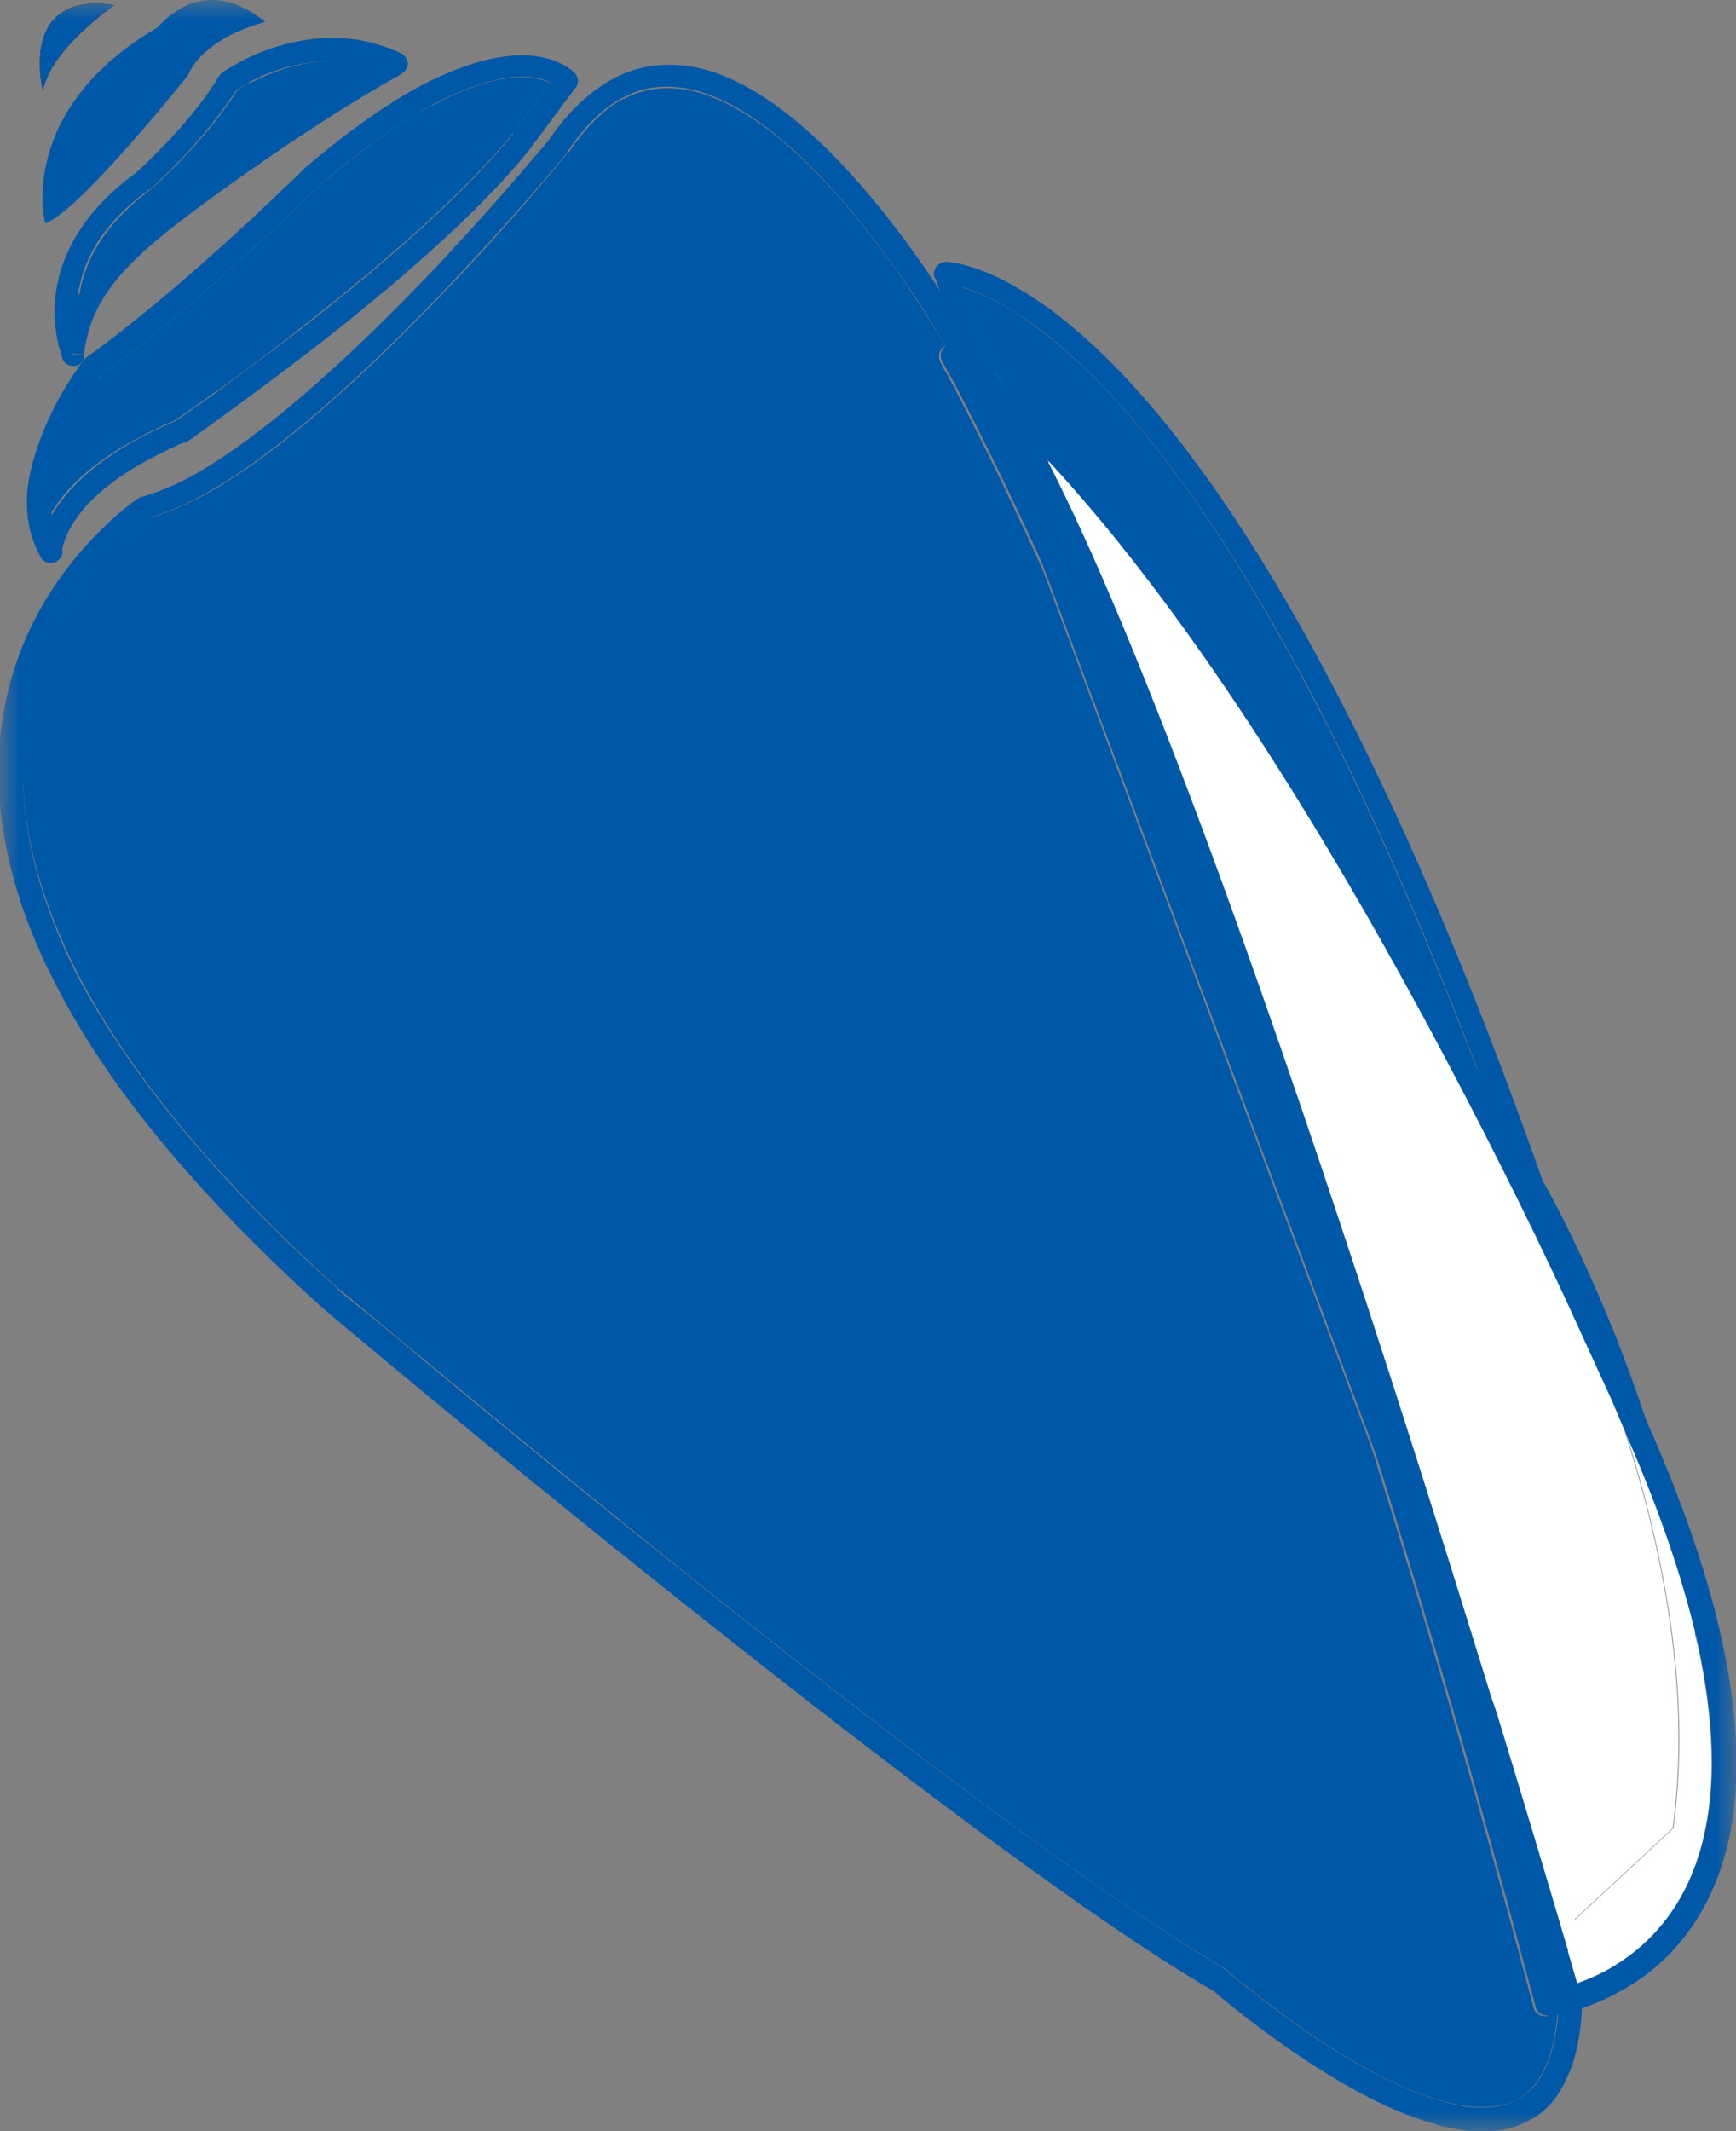
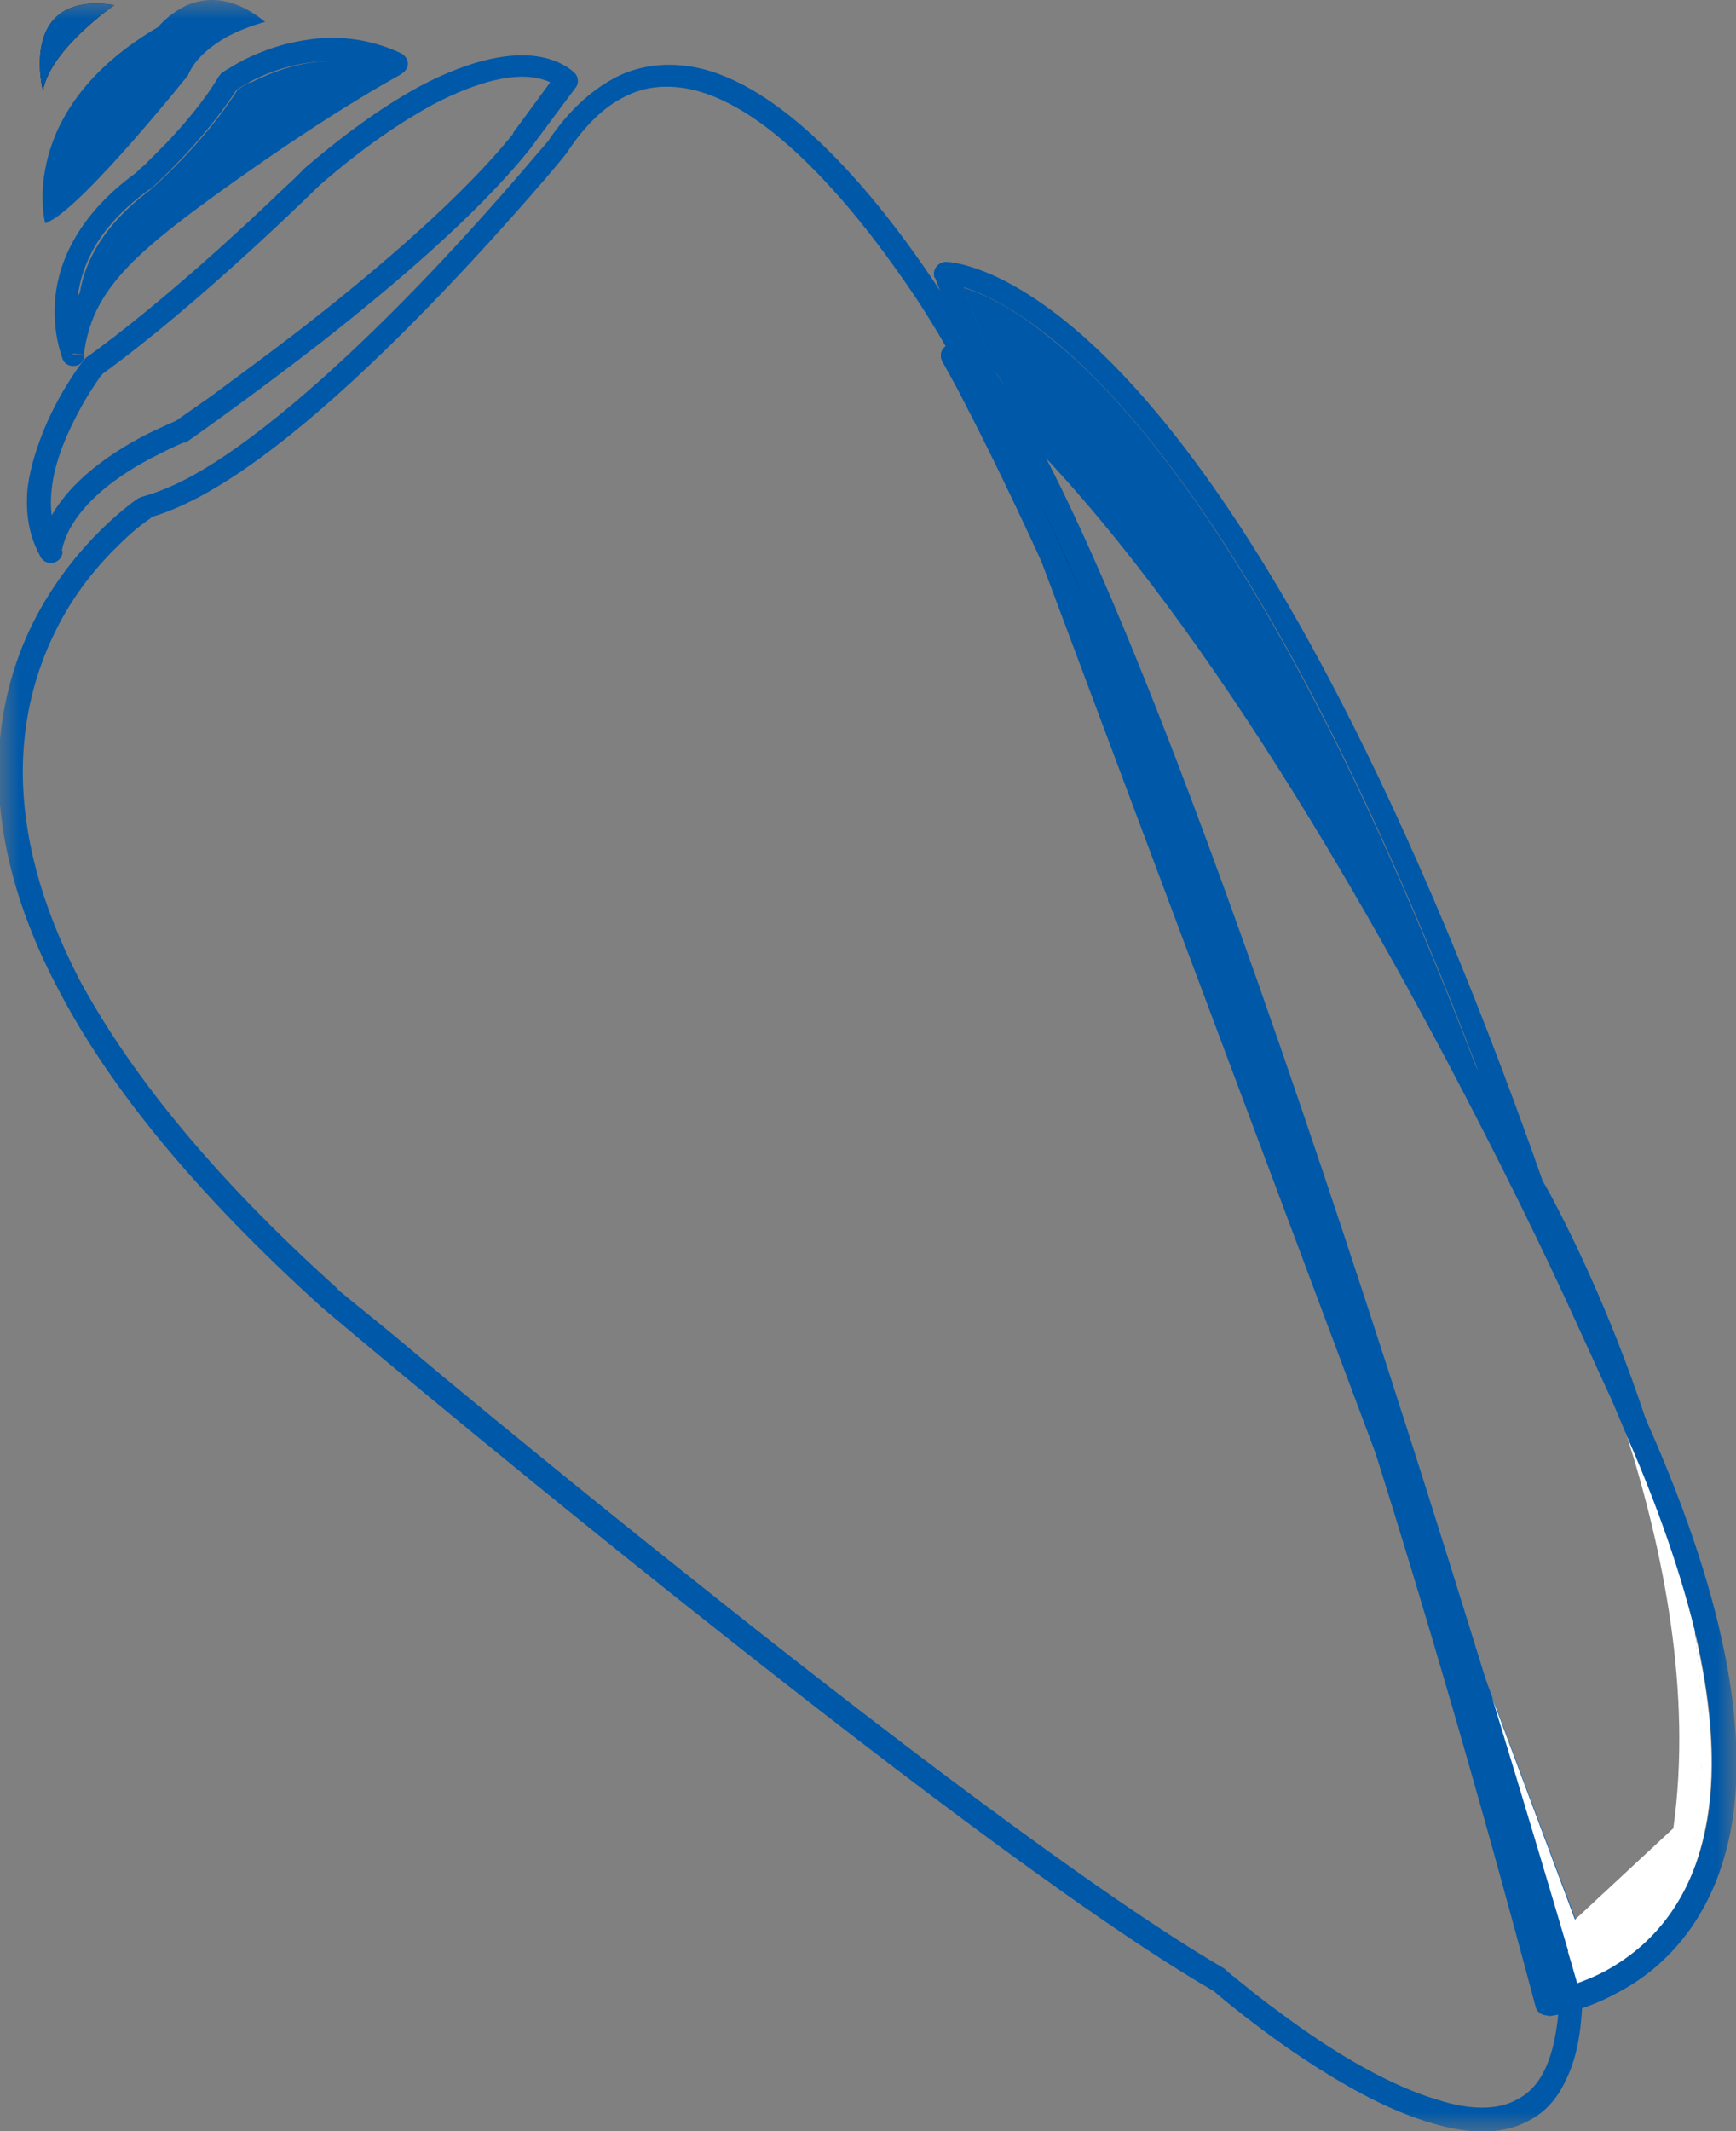
<svg xmlns="http://www.w3.org/2000/svg" width="44" height="54" viewBox="0 0 44 54" fill="none">
  <rect x="0" y="0" width="44" height="54" fill="#808080" stroke="none" />
  <g clip-path="url(#clip0_29_508)">
    <mask id="mask0_29_508" style="mask-type:luminance" maskUnits="userSpaceOnUse" x="0" y="0" width="44" height="54">
      <path d="M44 0H0V54H44V0Z" fill="white" />
    </mask>
    <g mask="url(#mask0_29_508)">
      <path d="M24.428 7.285L25.222 9.417C25.314 9.547 25.388 9.658 25.48 9.806C29.912 13.885 34.121 20.855 37.149 26.583C37.26 26.787 37.371 27.009 37.482 27.213C35.949 23.191 34.491 19.965 33.124 17.388C30.465 12.365 28.194 9.806 26.57 8.527C25.591 7.73 24.834 7.415 24.409 7.285" fill="#0058A8" />
      <path d="M23.966 6.896V7.193V7.174C23.966 7.174 24.963 7.23 26.588 8.527C28.213 9.825 30.484 12.383 33.143 17.388C34.823 20.558 36.651 24.711 38.571 30.161V30.216C38.571 30.216 38.682 30.365 38.83 30.624C39.79 32.422 43.372 39.782 42.412 46.437L42.707 46.474L42.504 46.251L39.938 48.643L24.243 6.785L23.966 6.896L23.689 7.007L39.531 49.273C39.568 49.366 39.642 49.44 39.734 49.458C39.827 49.477 39.919 49.458 39.993 49.384L42.892 46.696C42.892 46.696 42.966 46.585 42.984 46.529C43.963 39.615 40.325 32.218 39.347 30.365C39.199 30.087 39.107 29.938 39.107 29.938L38.848 30.087L39.125 29.994C37.205 24.525 35.358 20.354 33.66 17.147C30.89 11.92 28.508 9.287 26.791 7.971C25.074 6.655 24.021 6.636 23.966 6.636C23.874 6.636 23.782 6.692 23.726 6.766C23.671 6.84 23.652 6.952 23.689 7.044L23.966 6.933V6.896Z" fill="#0058A8" />
      <path d="M42.947 41.265C43.169 42.989 43.224 44.768 42.966 46.511C42.966 46.585 42.929 46.641 42.873 46.678L39.974 49.366C39.974 49.366 39.938 49.403 39.919 49.403C39.864 49.44 39.79 49.44 39.734 49.44C39.845 49.792 39.919 50.07 39.974 50.274C40.196 50.2 40.436 50.089 40.676 49.959C41.655 49.421 42.818 48.42 43.224 46.325C43.483 45.065 43.446 43.415 42.929 41.246" fill="white" />
-       <path d="M26.569 11.716C29.136 16.758 32.459 26.286 35.174 34.684C36.152 37.706 37.038 40.56 37.795 43.007L39.9 48.643L42.393 46.325C42.873 42.877 42.135 39.244 41.193 36.315C41.193 36.315 41.193 36.297 41.193 36.278C41.193 36.278 41.082 36.019 40.879 35.537C40.676 35.055 40.362 34.369 39.974 33.516C39.18 31.811 38.036 29.456 36.651 26.843C33.973 21.782 30.373 15.775 26.588 11.697" fill="white" />
      <path d="M41.212 36.315C42.154 39.263 42.892 42.877 42.412 46.325L39.919 48.643L37.815 43.007C38.682 45.843 39.365 48.142 39.753 49.458C39.809 49.458 39.882 49.458 39.938 49.421C39.956 49.421 39.975 49.384 39.993 49.384L42.892 46.696C42.892 46.696 42.966 46.585 42.984 46.529C43.224 44.787 43.188 43.007 42.947 41.283C42.597 39.874 42.043 38.225 41.212 36.334" fill="white" />
      <path d="M39.199 50.793L39.236 51.09C39.236 51.09 40.048 51.015 40.99 50.496C42.098 49.922 43.39 48.735 43.852 46.455C44.295 44.194 43.907 40.894 41.747 36.037C41.747 36.037 39.956 31.811 37.168 26.564C33.863 20.317 29.173 12.624 24.317 8.787C24.206 8.694 24.058 8.694 23.947 8.787C23.837 8.879 23.818 9.028 23.892 9.158C23.892 9.158 23.929 9.213 23.984 9.324C24.058 9.454 24.151 9.621 24.28 9.862C25.905 12.921 32.312 25.878 38.922 50.83C38.959 50.978 39.088 51.053 39.236 51.053L39.199 50.756L39.476 50.682C32.847 25.674 26.44 12.68 24.797 9.584C24.538 9.083 24.39 8.842 24.39 8.842L24.132 8.991L23.947 9.213C28.656 12.939 33.346 20.595 36.632 26.805C38.017 29.419 39.162 31.773 39.937 33.479C40.325 34.332 40.639 35.017 40.861 35.499C41.064 35.981 41.174 36.241 41.174 36.241C43.316 41.042 43.649 44.231 43.242 46.307C42.818 48.383 41.673 49.403 40.694 49.94C40.27 50.163 39.882 50.292 39.605 50.367C39.457 50.404 39.346 50.422 39.273 50.441H39.18H39.162L39.199 50.737V50.793Z" fill="#0058A8" />
-       <path d="M15.824 2.484C15.344 2.744 14.882 3.17 14.421 3.856H14.402C14.402 3.856 13.054 5.543 11.208 7.452C9.38 9.361 7.072 11.53 5.096 12.587C4.653 12.809 4.247 12.995 3.841 13.106H3.822C3.822 13.106 3.73 13.199 3.638 13.254C3.49 13.366 3.268 13.551 3.01 13.792C2.511 14.274 1.884 15.015 1.403 15.979C0.425 17.926 -0.037 20.818 2.05 24.822C3.25 27.083 5.299 29.697 8.586 32.663C8.623 32.682 8.863 32.886 9.288 33.238C9.731 33.609 10.377 34.146 11.19 34.814C12.777 36.13 14.975 37.928 17.375 39.856C22.176 43.693 27.807 48.012 31.057 49.885L31.094 49.922C31.094 49.922 31.131 49.959 31.223 50.033C31.315 50.107 31.426 50.2 31.592 50.33C31.906 50.589 32.349 50.923 32.866 51.294C33.9 52.035 35.248 52.851 36.448 53.203C37.242 53.444 37.944 53.462 38.443 53.203C38.719 53.055 38.959 52.814 39.144 52.424C39.31 52.091 39.421 51.627 39.477 51.034C39.292 51.071 39.2 51.09 39.181 51.09C39.033 51.09 38.904 51.015 38.867 50.867C37.464 45.602 36.079 40.857 34.75 36.649L26.422 14.422C25.407 12.198 24.65 10.715 24.225 9.899C24.096 9.658 24.004 9.473 23.93 9.361C23.856 9.232 23.837 9.176 23.837 9.176C23.764 9.046 23.8 8.898 23.893 8.805C23.911 8.805 23.93 8.787 23.948 8.768C23.948 8.768 23.948 8.768 23.967 8.768C23.911 8.694 23.856 8.583 23.8 8.49C23.56 8.101 23.228 7.582 22.822 6.989C21.991 5.802 20.846 4.375 19.609 3.392C18.778 2.744 17.929 2.299 17.135 2.243C16.673 2.206 16.23 2.28 15.787 2.521" fill="#0058A8" />
      <path d="M26.477 14.404L34.805 36.63C31.481 26.119 28.49 18.816 26.477 14.404Z" fill="#0058A8" />
      <path d="M26.625 13.143L27.013 14.2C27.64 15.59 28.379 17.277 29.173 19.242C28.287 16.943 27.419 14.867 26.625 13.162" fill="#000001" />
      <path d="M25.351 10.696C25.775 11.549 26.348 12.717 27.012 14.2L26.625 13.143C26.366 12.587 26.108 12.068 25.849 11.604C25.683 11.289 25.517 10.974 25.351 10.696Z" fill="#000001" />
      <path d="M39.199 49.662C39.273 49.922 39.347 50.2 39.402 50.459C39.402 50.459 39.402 50.459 39.421 50.459C39.365 50.255 39.291 49.996 39.181 49.662" fill="#000001" />
      <path d="M24.003 8.768C24.003 8.768 23.966 8.787 23.947 8.805C23.837 8.898 23.818 9.046 23.892 9.176C23.892 9.176 23.929 9.232 23.984 9.343C24.058 9.473 24.151 9.64 24.28 9.881C24.704 10.696 25.461 12.179 26.477 14.404C28.489 18.834 31.481 26.138 34.804 36.63C36.134 40.838 37.519 45.584 38.922 50.849C38.959 50.997 39.088 51.071 39.236 51.071C39.236 51.071 39.346 51.071 39.531 51.016C39.531 50.941 39.531 50.867 39.531 50.793C39.513 50.737 39.476 50.608 39.42 50.441C39.42 50.441 39.42 50.441 39.402 50.441C39.328 50.181 39.254 49.903 39.199 49.644C39.199 49.607 39.18 49.588 39.18 49.551C38.94 48.717 38.589 47.53 38.146 46.066C37.26 43.137 36.041 39.151 34.638 34.851C32.939 29.623 31.019 23.932 29.191 19.205C28.397 17.24 27.659 15.572 27.031 14.181C26.366 12.698 25.794 11.549 25.369 10.696C24.963 10.01 24.594 9.491 24.28 9.139L24.243 9.083C24.243 9.083 24.206 9.028 24.151 8.917C24.113 8.88 24.095 8.805 24.058 8.75C24.058 8.75 24.058 8.75 24.04 8.75" fill="#0058A8" />
      <path d="M39.827 50.774L40.104 50.7C40.104 50.7 37.962 43.304 35.174 34.684C32.386 26.064 28.97 16.239 26.367 11.326C25.757 10.177 25.203 9.306 24.668 8.75L24.446 8.954L24.705 8.805C24.705 8.805 23.486 6.581 21.751 4.616C20.883 3.633 19.886 2.706 18.833 2.15C18.298 1.872 17.762 1.687 17.19 1.65C16.636 1.613 16.064 1.705 15.528 2.002C14.956 2.317 14.402 2.818 13.903 3.559L14.143 3.726L13.922 3.541C13.922 3.541 13.829 3.652 13.682 3.819C13.146 4.449 11.743 6.099 10.063 7.786C8.383 9.473 6.407 11.234 4.782 12.105C4.357 12.328 3.951 12.494 3.6 12.587L3.508 12.624C3.508 12.624 1.902 13.681 0.849 15.757C-0.203 17.852 -0.683 21.022 1.514 25.137C2.751 27.491 4.856 30.142 8.179 33.145C8.179 33.145 12.168 36.519 16.987 40.356C21.806 44.194 27.419 48.513 30.743 50.441L30.89 50.181L30.706 50.404C30.706 50.404 32.035 51.572 33.678 52.573C34.491 53.073 35.396 53.537 36.282 53.796C37.15 54.056 38.017 54.13 38.738 53.74C39.144 53.536 39.476 53.184 39.698 52.684C39.938 52.202 40.067 51.572 40.104 50.793V50.7L39.809 50.774H39.513C39.476 51.479 39.347 52.035 39.162 52.424C38.978 52.814 38.738 53.055 38.442 53.203C37.944 53.481 37.224 53.462 36.429 53.203C35.229 52.851 33.882 52.035 32.847 51.294C32.331 50.923 31.887 50.589 31.573 50.33C31.407 50.2 31.297 50.107 31.204 50.033C31.112 49.959 31.075 49.922 31.075 49.922L31.038 49.885C27.788 47.994 22.157 43.693 17.356 39.856C14.956 37.946 12.758 36.148 11.152 34.814C10.358 34.146 9.712 33.609 9.25 33.238C8.789 32.867 8.549 32.663 8.549 32.663L8.364 32.886L8.567 32.663C5.281 29.716 3.231 27.083 2.012 24.822C-0.037 20.855 0.443 17.944 1.403 15.998C1.883 15.015 2.511 14.293 3.009 13.81C3.25 13.569 3.471 13.384 3.619 13.273C3.693 13.217 3.767 13.162 3.803 13.143L3.84 13.106L3.674 12.847L3.748 13.125C4.173 13.013 4.597 12.828 5.059 12.587C7.035 11.53 9.343 9.361 11.171 7.452C12.999 5.543 14.365 3.893 14.365 3.874C14.826 3.17 15.307 2.725 15.768 2.484C16.211 2.243 16.654 2.169 17.116 2.206C17.91 2.262 18.778 2.706 19.59 3.355C20.827 4.338 21.972 5.765 22.803 6.952C23.228 7.545 23.56 8.082 23.782 8.453C23.892 8.639 23.985 8.805 24.04 8.898C24.096 9.009 24.132 9.065 24.132 9.065L24.169 9.12C24.631 9.602 25.185 10.455 25.776 11.586C28.342 16.424 31.777 26.249 34.546 34.851C35.931 39.151 37.168 43.156 38.054 46.066C38.498 47.53 38.848 48.717 39.088 49.551C39.328 50.385 39.458 50.83 39.458 50.83L39.735 50.756L39.827 50.774Z" fill="#0058A8" />
-       <path d="M10.949 2.669C10.174 3.077 9.232 3.726 8.088 4.708C7.921 4.875 5.022 7.73 2.548 9.51V9.547C2.548 9.547 2.456 9.658 2.401 9.732C2.29 9.899 2.142 10.121 1.994 10.399C1.68 10.956 1.367 11.697 1.274 12.402C1.256 12.624 1.237 12.847 1.274 13.05C1.274 13.032 1.311 12.995 1.311 12.976C1.644 12.42 2.29 11.734 3.527 11.085C3.785 10.937 4.081 10.807 4.413 10.659C4.505 10.604 4.856 10.363 5.373 9.992C5.983 9.565 6.813 8.954 7.718 8.231C9.546 6.803 11.707 4.968 12.999 3.374C13.054 3.3 13.608 2.54 13.941 2.095C13.848 2.058 13.701 2.002 13.534 1.983C13.054 1.909 12.242 1.983 10.968 2.669" fill="#0058A8" />
      <path d="M1.274 13.977H1.57C1.57 13.977 1.57 13.903 1.607 13.792C1.717 13.421 2.105 12.531 3.804 11.623C4.062 11.493 4.339 11.345 4.653 11.215H4.709C4.709 11.215 6.223 10.159 8.069 8.731C9.916 7.285 12.094 5.45 13.442 3.763C13.442 3.763 14.347 2.54 14.587 2.224C14.679 2.113 14.661 1.946 14.569 1.854C14.531 1.817 14.236 1.52 13.608 1.427C12.981 1.335 12.02 1.464 10.672 2.169C9.842 2.614 8.863 3.281 7.7 4.282C7.7 4.282 7.515 4.486 7.183 4.783C6.223 5.71 4.044 7.73 2.179 9.065L2.124 9.12C2.124 9.12 1.57 9.825 1.164 10.77C0.96 11.252 0.776 11.79 0.702 12.346C0.647 12.902 0.702 13.477 0.979 14.014L1.034 14.126C1.108 14.237 1.237 14.293 1.367 14.255C1.496 14.218 1.588 14.107 1.588 13.959H1.293L1.551 13.81L1.514 13.718C1.311 13.329 1.256 12.865 1.311 12.383C1.385 11.679 1.717 10.937 2.031 10.363C2.179 10.084 2.327 9.862 2.438 9.695C2.493 9.621 2.53 9.547 2.567 9.51L2.622 9.454L2.382 9.269L2.548 9.51C5.096 7.675 8.124 4.671 8.124 4.671L7.921 4.468L8.106 4.69C9.232 3.708 10.193 3.077 10.968 2.651C12.242 1.984 13.054 1.891 13.534 1.965C13.774 2.002 13.941 2.076 14.033 2.132L14.125 2.206H14.144L14.273 2.095L14.144 2.224L14.365 2.021L14.125 1.835C13.904 2.15 12.999 3.374 12.999 3.374L13.239 3.559L13.018 3.374C11.725 4.987 9.565 6.822 7.737 8.249C6.832 8.954 5.983 9.565 5.392 10.01C4.782 10.437 4.413 10.696 4.413 10.696L4.579 10.937L4.469 10.659C4.136 10.807 3.841 10.937 3.564 11.085C2.327 11.753 1.681 12.439 1.348 12.995C1.016 13.551 1.016 13.94 1.016 13.977H1.311H1.274Z" fill="#0058A8" />
      <path d="M6.315 2.095C6.167 2.169 6.075 2.243 6.019 2.28C5.152 3.652 3.841 4.783 3.822 4.801C2.53 5.765 2.123 6.729 2.013 7.489C2.013 7.489 2.013 7.508 2.013 7.526C2.197 7.174 2.419 6.859 2.714 6.525C3.379 5.784 4.339 5.042 5.742 4.06C7.533 2.799 8.752 2.058 9.398 1.668C8.844 1.52 8.327 1.52 7.847 1.594C7.22 1.687 6.684 1.928 6.352 2.095" fill="#0058A8" />
      <path d="M1.846 8.935L2.104 8.824C2.104 8.824 1.864 8.231 1.975 7.471C2.086 6.711 2.474 5.747 3.784 4.801H3.803C3.803 4.801 5.169 3.596 6.037 2.206L5.797 2.058L5.963 2.299C5.963 2.299 6.129 2.187 6.296 2.095C6.628 1.909 7.163 1.687 7.791 1.594C8.419 1.502 9.158 1.539 9.915 1.891L10.044 1.631L9.915 1.372L9.841 1.409C9.527 1.576 8.142 2.336 5.686 4.078C4.283 5.061 3.323 5.802 2.658 6.544C1.993 7.267 1.661 8.027 1.532 8.917L1.827 8.954L2.123 8.991C2.234 8.175 2.51 7.582 3.101 6.915C3.692 6.247 4.634 5.524 6.019 4.542C8.456 2.818 9.822 2.076 10.118 1.909L10.173 1.872C10.265 1.817 10.339 1.724 10.339 1.613C10.339 1.502 10.265 1.409 10.173 1.353C9.305 0.945 8.437 0.89 7.717 1.02C6.997 1.131 6.406 1.39 6.037 1.594C5.779 1.743 5.631 1.835 5.612 1.854L5.539 1.946C5.151 2.595 4.615 3.207 4.191 3.652C3.969 3.874 3.784 4.06 3.655 4.189C3.581 4.245 3.526 4.301 3.489 4.338L3.434 4.393L3.618 4.616L3.452 4.375C1.993 5.431 1.495 6.618 1.403 7.526C1.31 8.435 1.587 9.065 1.587 9.102C1.643 9.232 1.772 9.287 1.901 9.269C2.03 9.269 2.123 9.139 2.141 9.009L1.846 8.972V8.935Z" fill="#0058A8" />
      <path d="M4.598 0.204C4.228 0.408 4.007 0.686 4.007 0.686C0.388 2.799 1.145 5.654 1.145 5.654C1.182 5.654 1.237 5.617 1.274 5.598C2.216 5.098 4.764 1.909 4.764 1.909C4.949 1.464 5.373 1.149 5.761 0.927C6.26 0.667 6.721 0.556 6.721 0.556C5.816 -0.185 5.059 -0.056 4.598 0.204Z" fill="#0058A8" />
      <path d="M1.662 0.26C0.701 0.779 1.089 2.299 1.089 2.299C1.274 1.242 2.899 0.13 2.899 0.13C2.345 0.037 1.938 0.111 1.662 0.26Z" fill="#000001" />
      <path d="M1.089 2.299C1.089 2.299 0.424 -0.241 2.898 0.13C2.898 0.13 1.274 1.242 1.089 2.299Z" fill="#0058A8" />
    </g>
  </g>
  <defs>
    <clipPath id="clip0_29_508">
      <rect width="44" height="54" fill="white" />
    </clipPath>
  </defs>
</svg>